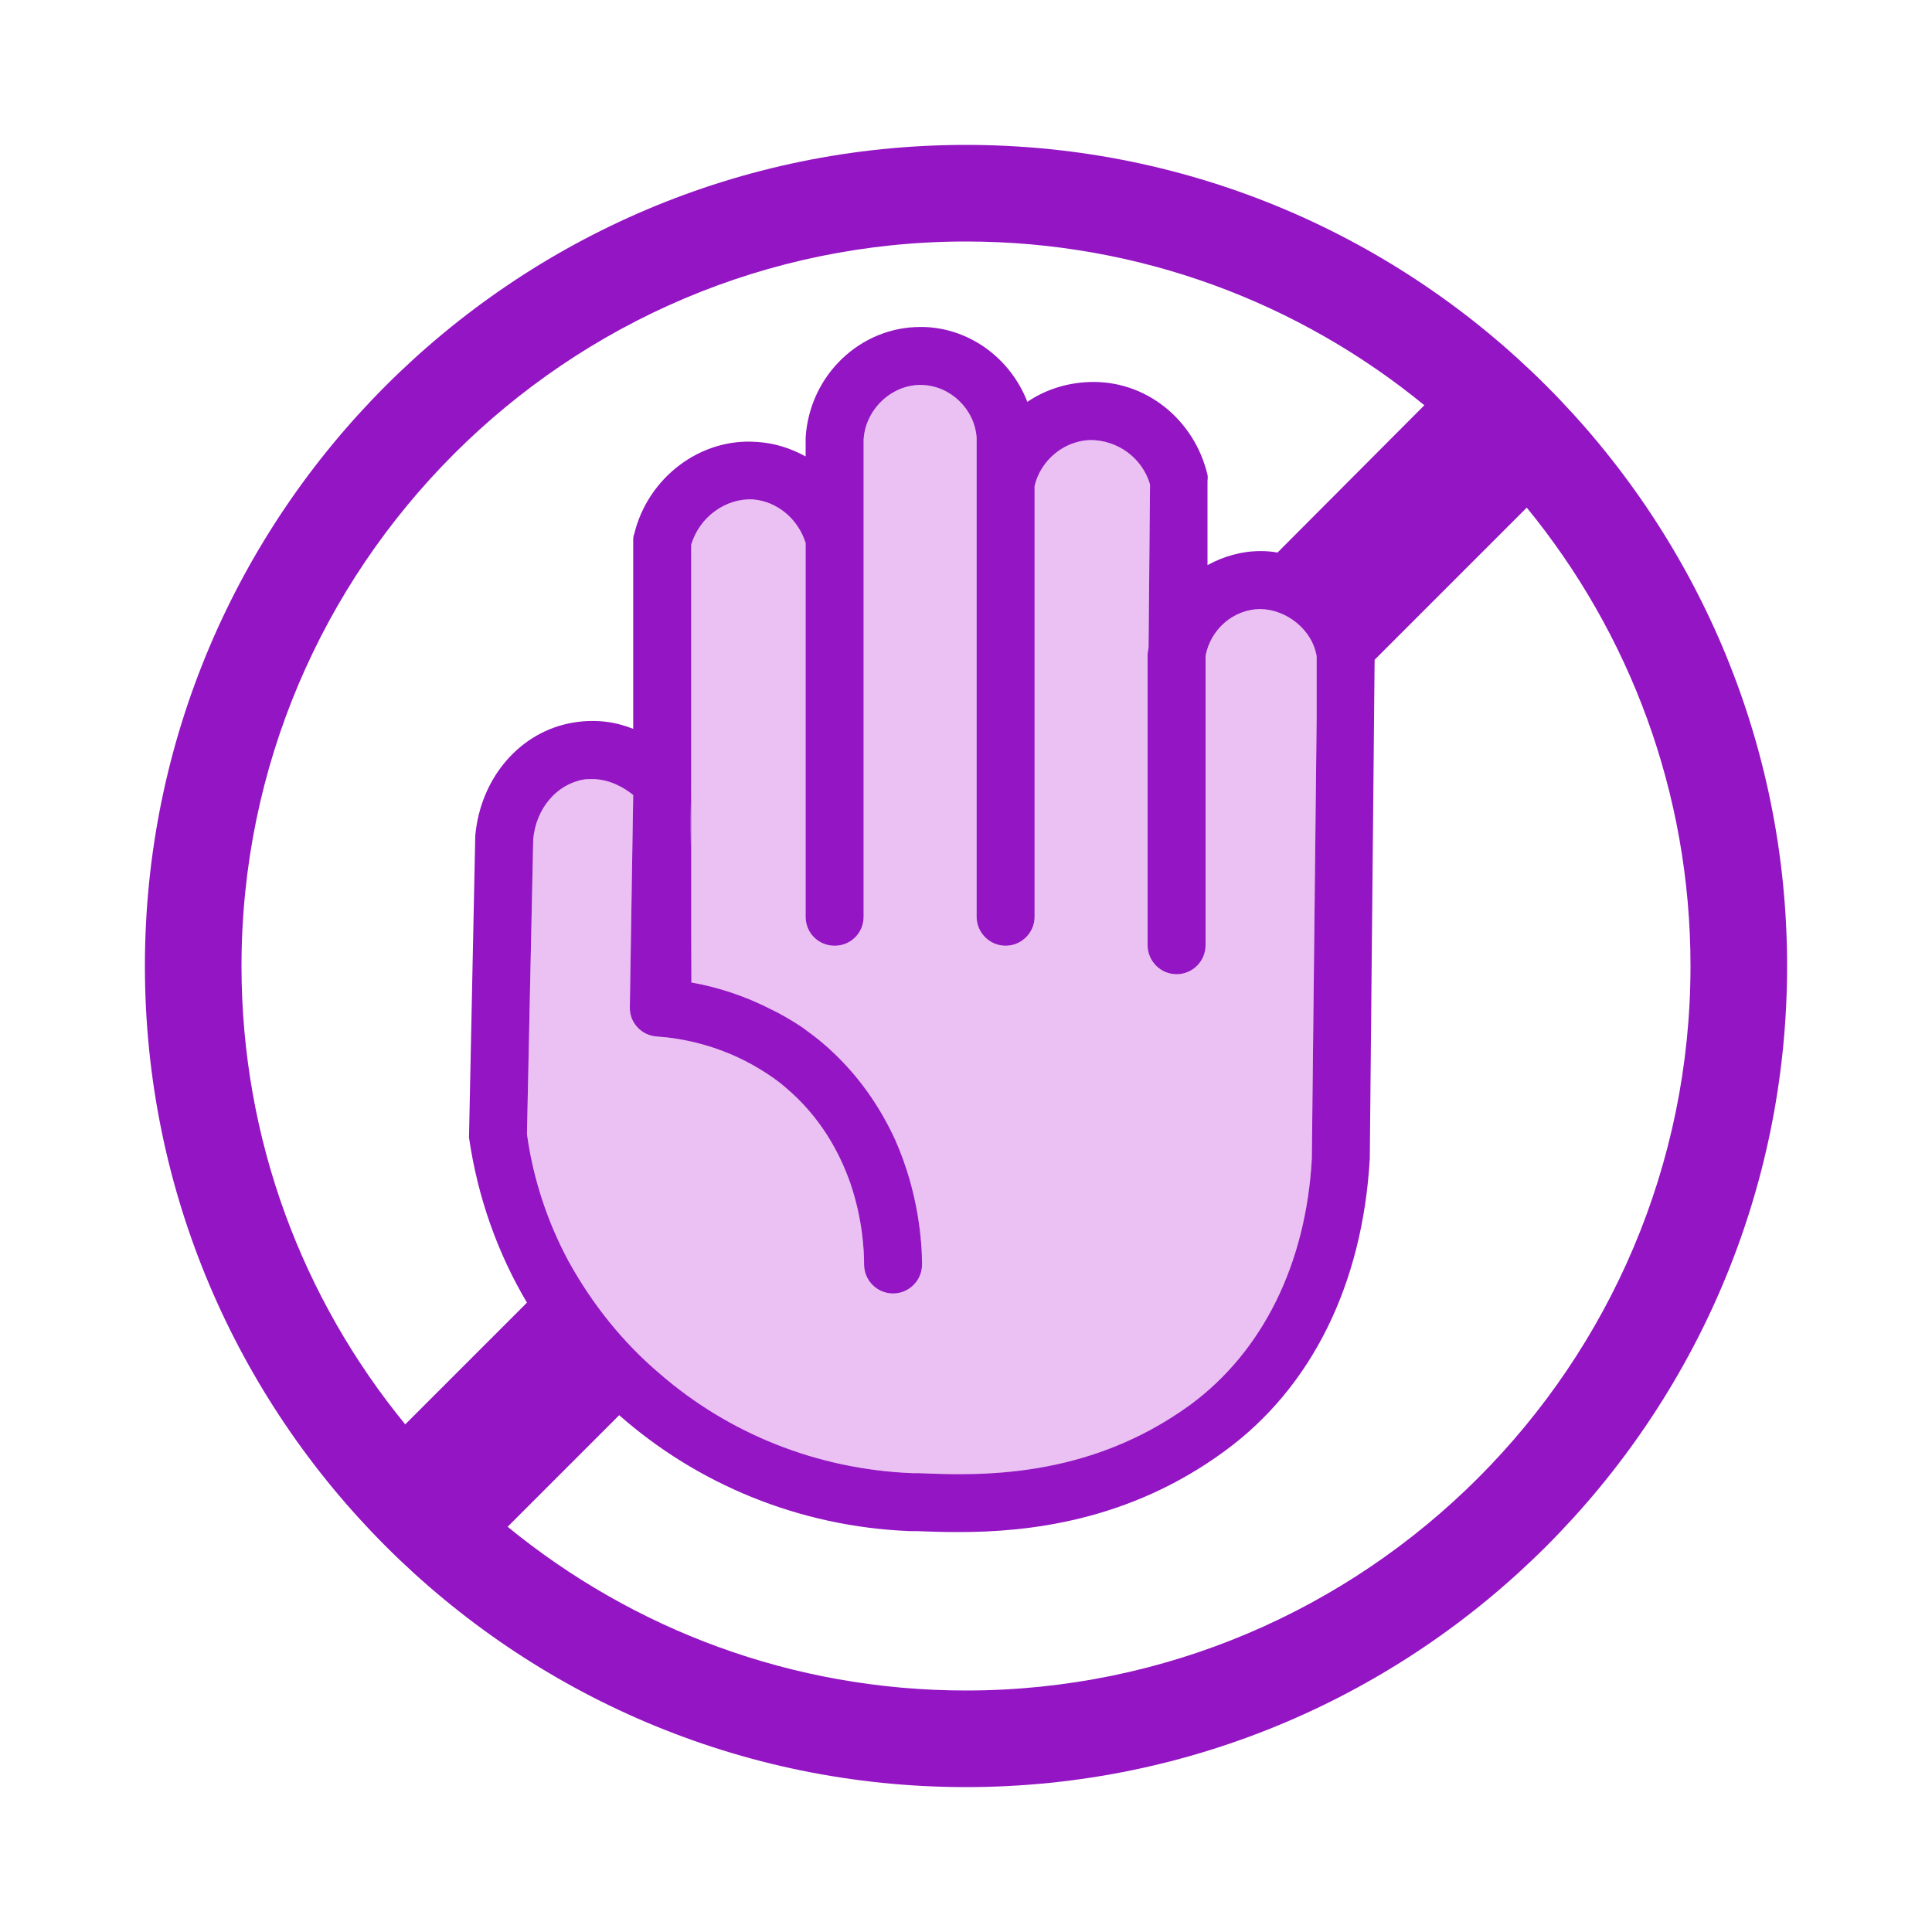
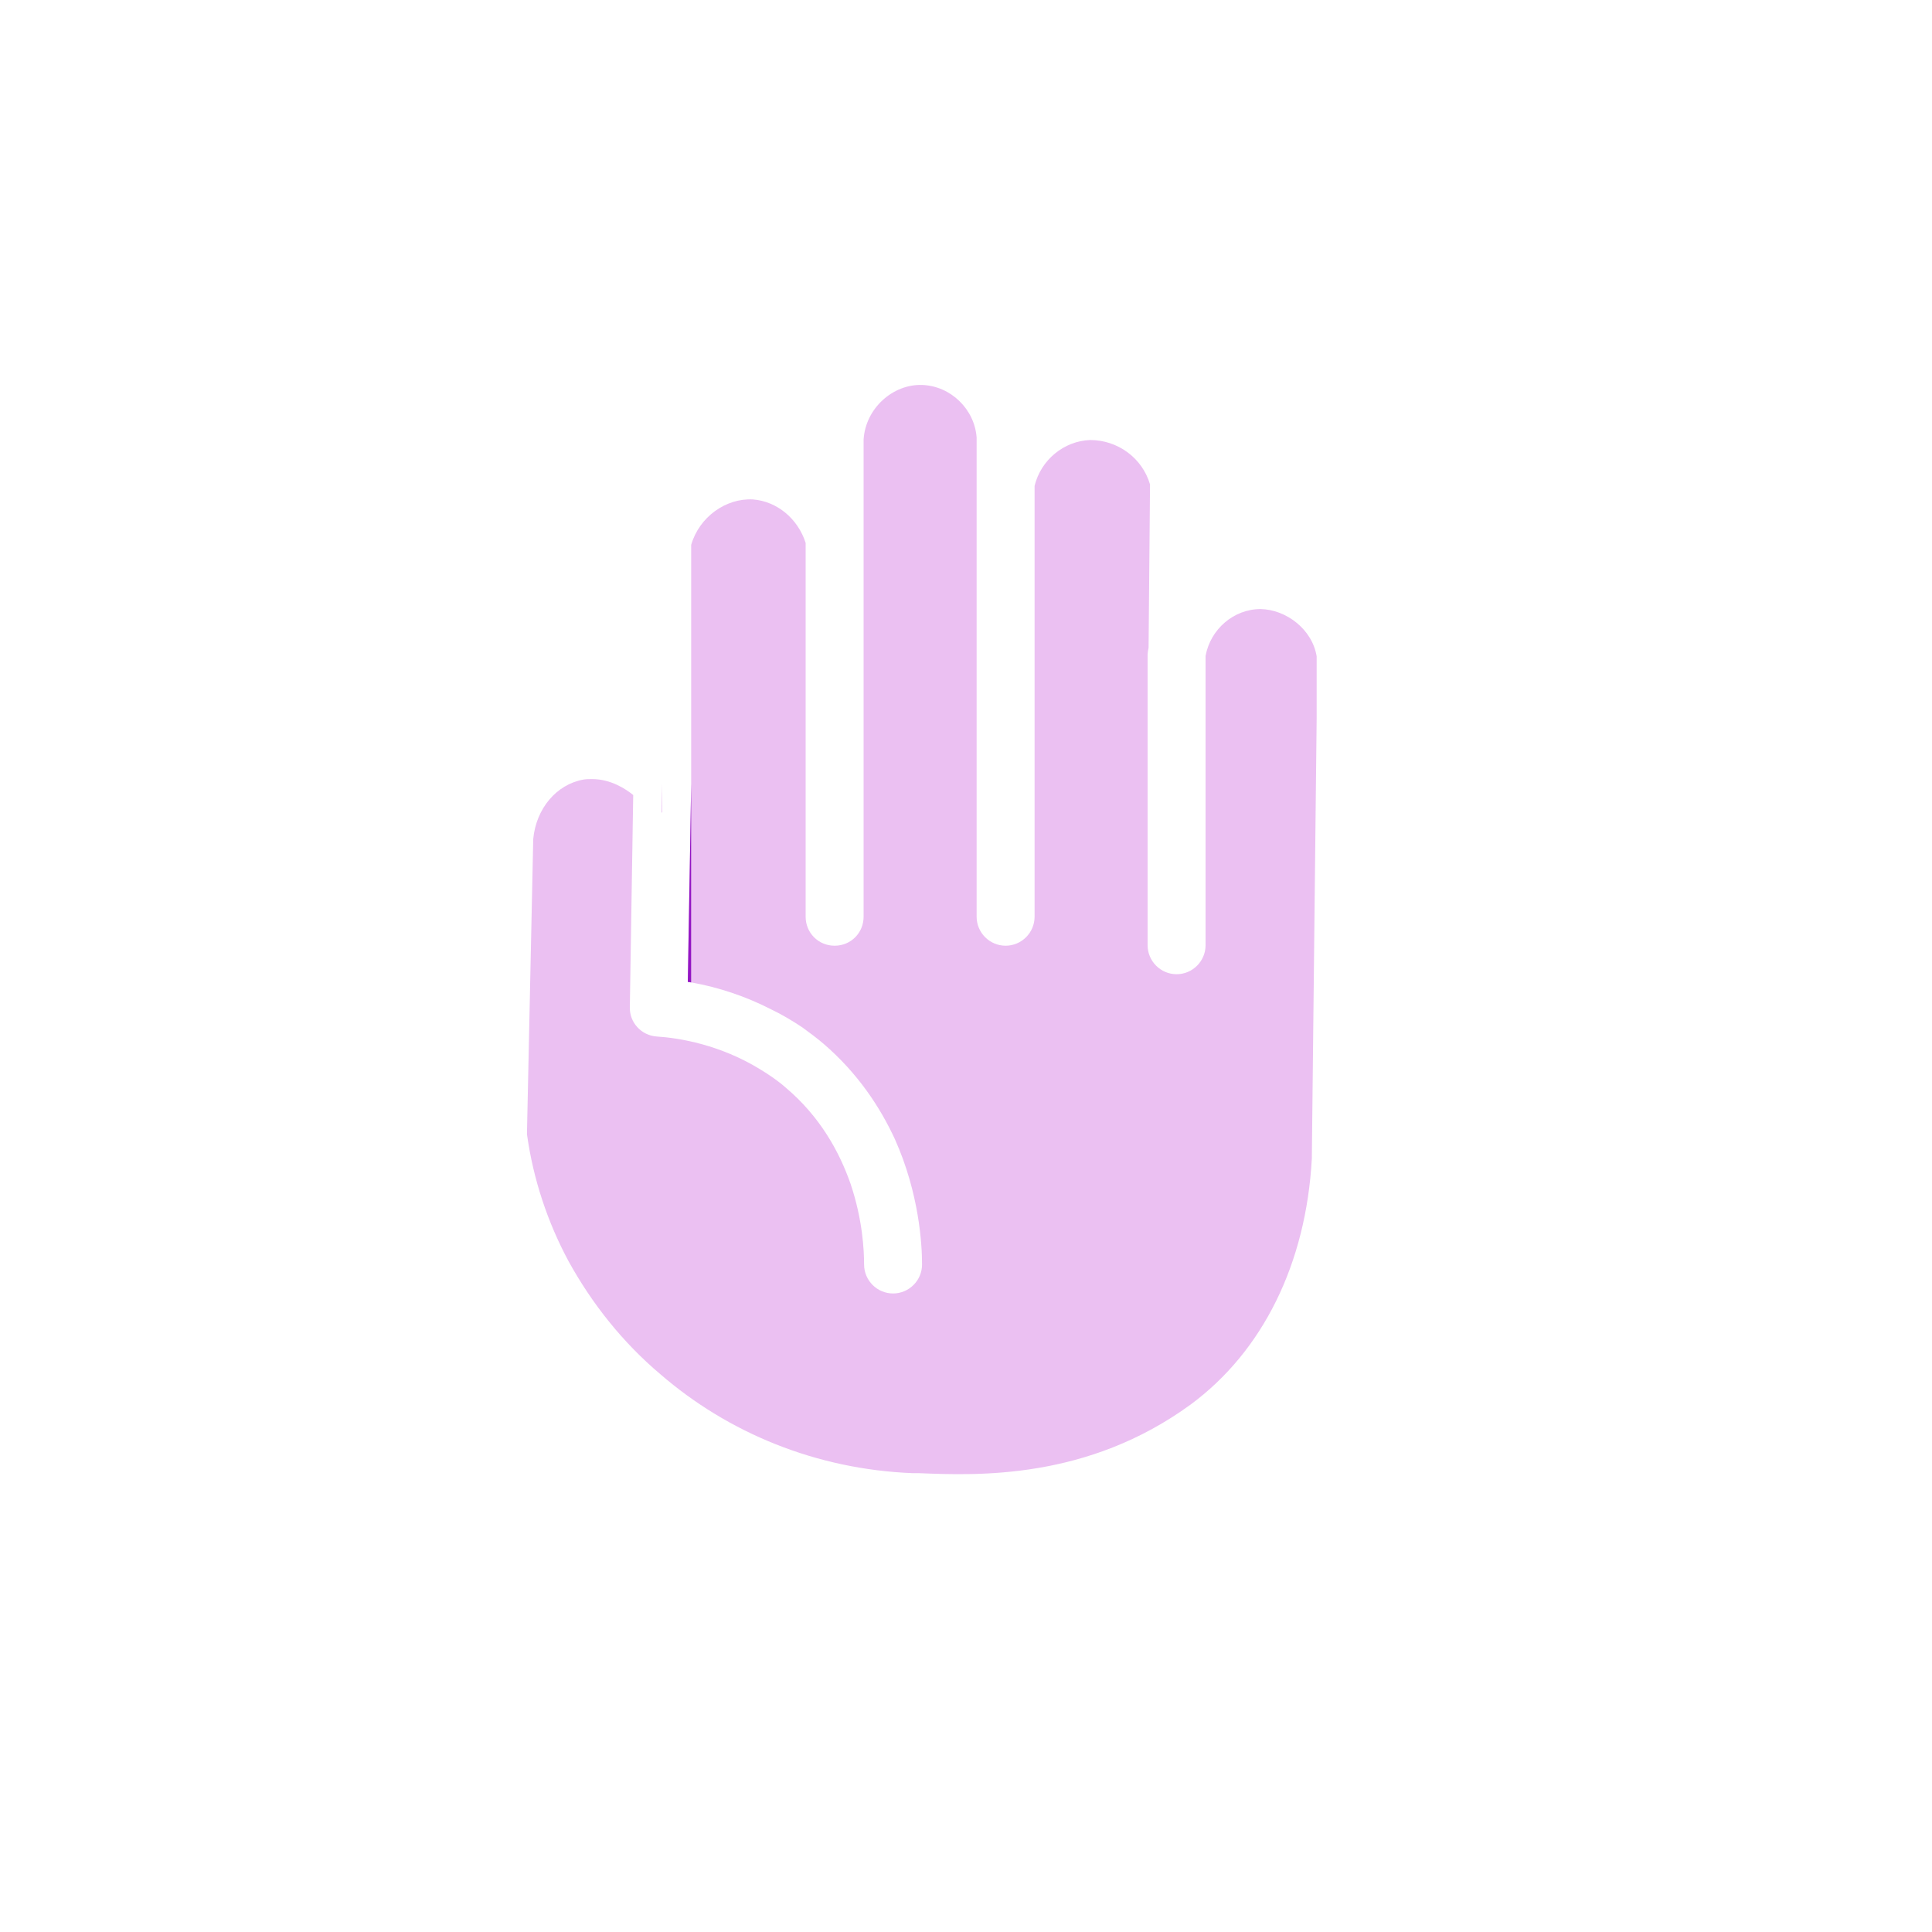
<svg xmlns="http://www.w3.org/2000/svg" width="40" height="40" viewBox="0 0 40 40" fill="none">
  <path d="M14.29 17.43L14.24 20.33C14.24 20.33 14.29 20.34 14.31 20.34V16.23L14.29 17.43ZM13.7 16.82H13.71V16.22C13.71 16.42 13.7 16.62 13.7 16.82Z" fill="#EBC0F2" />
-   <path d="M13.7 16.82H13.71V16.22C13.71 16.42 13.7 16.62 13.7 16.82Z" fill="#9315C3" />
  <path d="M27.26 13.59V14.87L27.16 23.99C27.04 26.17 26.14 27.98 24.65 29.08C22.51 30.64 20.24 30.55 19.02 30.5H18.89C16.9 30.42 15.08 29.67 13.67 28.45C12.9 27.8 12.26 27 11.77 26.11C11.34 25.31 11.04 24.42 10.91 23.48L11.04 17.37C11.1 16.74 11.52 16.24 12.08 16.14C12.14 16.13 12.2 16.13 12.26 16.13C12.64 16.13 12.95 16.33 13.11 16.46L13.04 20.85C13.03 21.17 13.28 21.44 13.6 21.46C14.07 21.49 14.91 21.63 15.74 22.14C15.92 22.25 16.1 22.37 16.27 22.52C16.98 23.12 17.38 23.85 17.61 24.51C17.86 25.25 17.89 25.89 17.89 26.18C17.89 26.51 18.16 26.78 18.49 26.78C18.82 26.78 19.09 26.51 19.09 26.18C19.09 25.76 19.03 24.71 18.53 23.59C18.22 22.92 17.76 22.22 17.05 21.61C16.91 21.49 16.76 21.38 16.61 21.27C16.4 21.13 16.18 21 15.95 20.89C15.44 20.63 14.88 20.44 14.31 20.34V11.28C14.48 10.7 15.03 10.31 15.59 10.34C16.09 10.38 16.52 10.74 16.68 11.24V18.98C16.68 19.31 16.94 19.58 17.28 19.58C17.62 19.58 17.88 19.31 17.88 18.98V9.1C17.92 8.45 18.49 7.95 19.09 7.97C19.69 7.99 20.18 8.48 20.22 9.06V18.98C20.22 19.31 20.49 19.58 20.82 19.58C21.15 19.58 21.42 19.31 21.42 18.98V10.06C21.55 9.52 22.03 9.13 22.57 9.11C23.14 9.11 23.65 9.48 23.81 10.03L23.78 13.41C23.77 13.46 23.76 13.52 23.76 13.55V19.57C23.76 19.9 24.03 20.17 24.36 20.17C24.69 20.17 24.96 19.9 24.96 19.57V13.58C25.06 13.03 25.54 12.61 26.1 12.61C26.63 12.62 27.17 13.03 27.26 13.59Z" fill="#EBC0F2" />
-   <path d="M13.71 16.22V16.82H13.7C13.7 16.62 13.71 16.42 13.71 16.22Z" fill="#EBC0F2" />
-   <path d="M14.31 17.47V20.34C14.31 20.34 14.26 20.33 14.24 20.33L14.29 17.43L14.31 17.47Z" fill="#EBC0F2" />
-   <path d="M20 3C10.63 3 3 10.63 3 20C3 29.37 10.63 37 20 37C29.37 37 37 29.37 37 20C37 10.63 29.37 3 20 3ZM20 5C23.6 5 26.9 6.27 29.49 8.39L26.45 11.44C26.34 11.42 26.23 11.41 26.12 11.41H26.09C25.7 11.41 25.33 11.52 25 11.7V9.96C25 9.96 25.01 9.87 25 9.83C24.73 8.69 23.72 7.86 22.54 7.91C22.07 7.93 21.64 8.07 21.27 8.32C20.93 7.44 20.1 6.8 19.13 6.77H19.05C17.82 6.77 16.76 7.76 16.68 9.06V9.45C16.37 9.28 16.03 9.17 15.67 9.15C14.5 9.06 13.41 9.89 13.13 11.06C13.11 11.1 13.11 11.15 13.11 11.2V15.09C12.76 14.95 12.35 14.88 11.87 14.96C10.78 15.14 9.95 16.09 9.84 17.3L9.71 23.55C9.89 24.79 10.3 25.94 10.91 26.97L8.39 29.49C6.27 26.9 5 23.6 5 20C5 11.73 11.73 5 20 5ZM14.29 17.43L14.31 16.23V11.28C14.48 10.7 15.03 10.31 15.59 10.34C16.09 10.38 16.52 10.74 16.68 11.24V18.98C16.68 19.31 16.94 19.58 17.28 19.58C17.62 19.58 17.88 19.31 17.88 18.98V9.1C17.92 8.45 18.49 7.95 19.09 7.97C19.69 7.99 20.18 8.48 20.22 9.06V18.98C20.22 19.31 20.49 19.58 20.82 19.58C21.15 19.58 21.42 19.31 21.42 18.98V10.06C21.55 9.52 22.03 9.13 22.57 9.11C23.14 9.11 23.65 9.48 23.81 10.03L23.78 13.41C23.77 13.46 23.76 13.52 23.76 13.55V19.57C23.76 19.9 24.03 20.17 24.36 20.17C24.69 20.17 24.96 19.9 24.96 19.57V13.58C25.06 13.03 25.54 12.61 26.1 12.61C26.63 12.62 27.17 13.03 27.26 13.59V14.87L27.16 23.99C27.04 26.17 26.14 27.98 24.65 29.08C22.51 30.64 20.24 30.55 19.02 30.5H18.89C16.9 30.42 15.08 29.67 13.67 28.45C12.9 27.8 12.26 27 11.77 26.11C11.34 25.31 11.04 24.42 10.91 23.48L11.04 17.37C11.1 16.74 11.52 16.24 12.08 16.14C12.14 16.13 12.2 16.13 12.26 16.13C12.64 16.13 12.95 16.33 13.11 16.46L13.04 20.85C13.03 21.17 13.28 21.44 13.6 21.46C14.07 21.49 14.91 21.63 15.74 22.14C15.92 22.25 16.1 22.37 16.27 22.52C16.98 23.12 17.38 23.85 17.61 24.51C17.86 25.25 17.89 25.89 17.89 26.18C17.89 26.51 18.16 26.78 18.49 26.78C18.82 26.78 19.09 26.51 19.09 26.18C19.09 25.76 19.03 24.71 18.53 23.59C18.22 22.92 17.76 22.22 17.05 21.61C16.91 21.49 16.76 21.38 16.61 21.27C16.4 21.13 16.18 21 15.95 20.89C15.44 20.63 14.88 20.44 14.31 20.34M20 35C16.4 35 13.1 33.73 10.51 31.61L12.82 29.3C14.43 30.72 16.54 31.61 18.84 31.7H18.97C19.22 31.71 19.51 31.72 19.85 31.72C21.25 31.72 23.36 31.51 25.36 30.04C27.15 28.73 28.21 26.6 28.36 23.99L28.46 13.66L31.61 10.51C33.73 13.1 35 16.4 35 20C35 28.27 28.27 35 20 35Z" fill="#9315C3" />
+   <path d="M13.71 16.22V16.82H13.7Z" fill="#EBC0F2" />
  <path d="M14.31 16.23V20.34C14.31 20.34 14.26 20.33 14.24 20.33L14.29 17.43L14.31 16.23Z" fill="#9315C3" />
</svg>